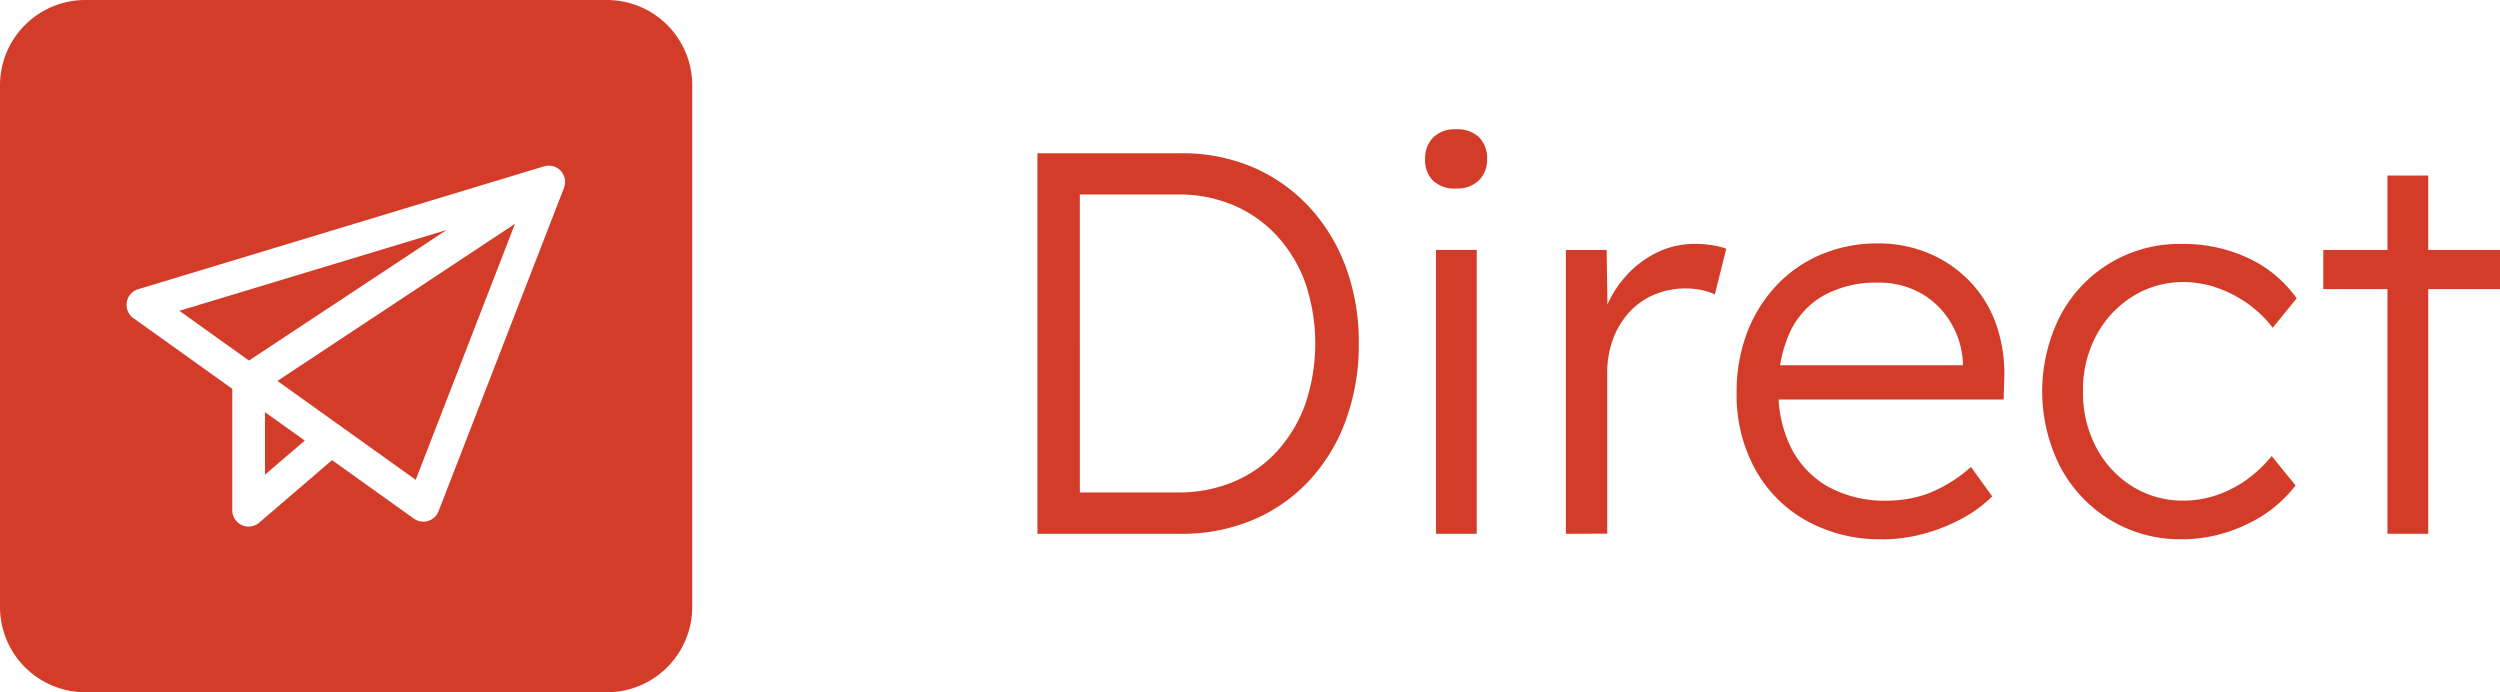
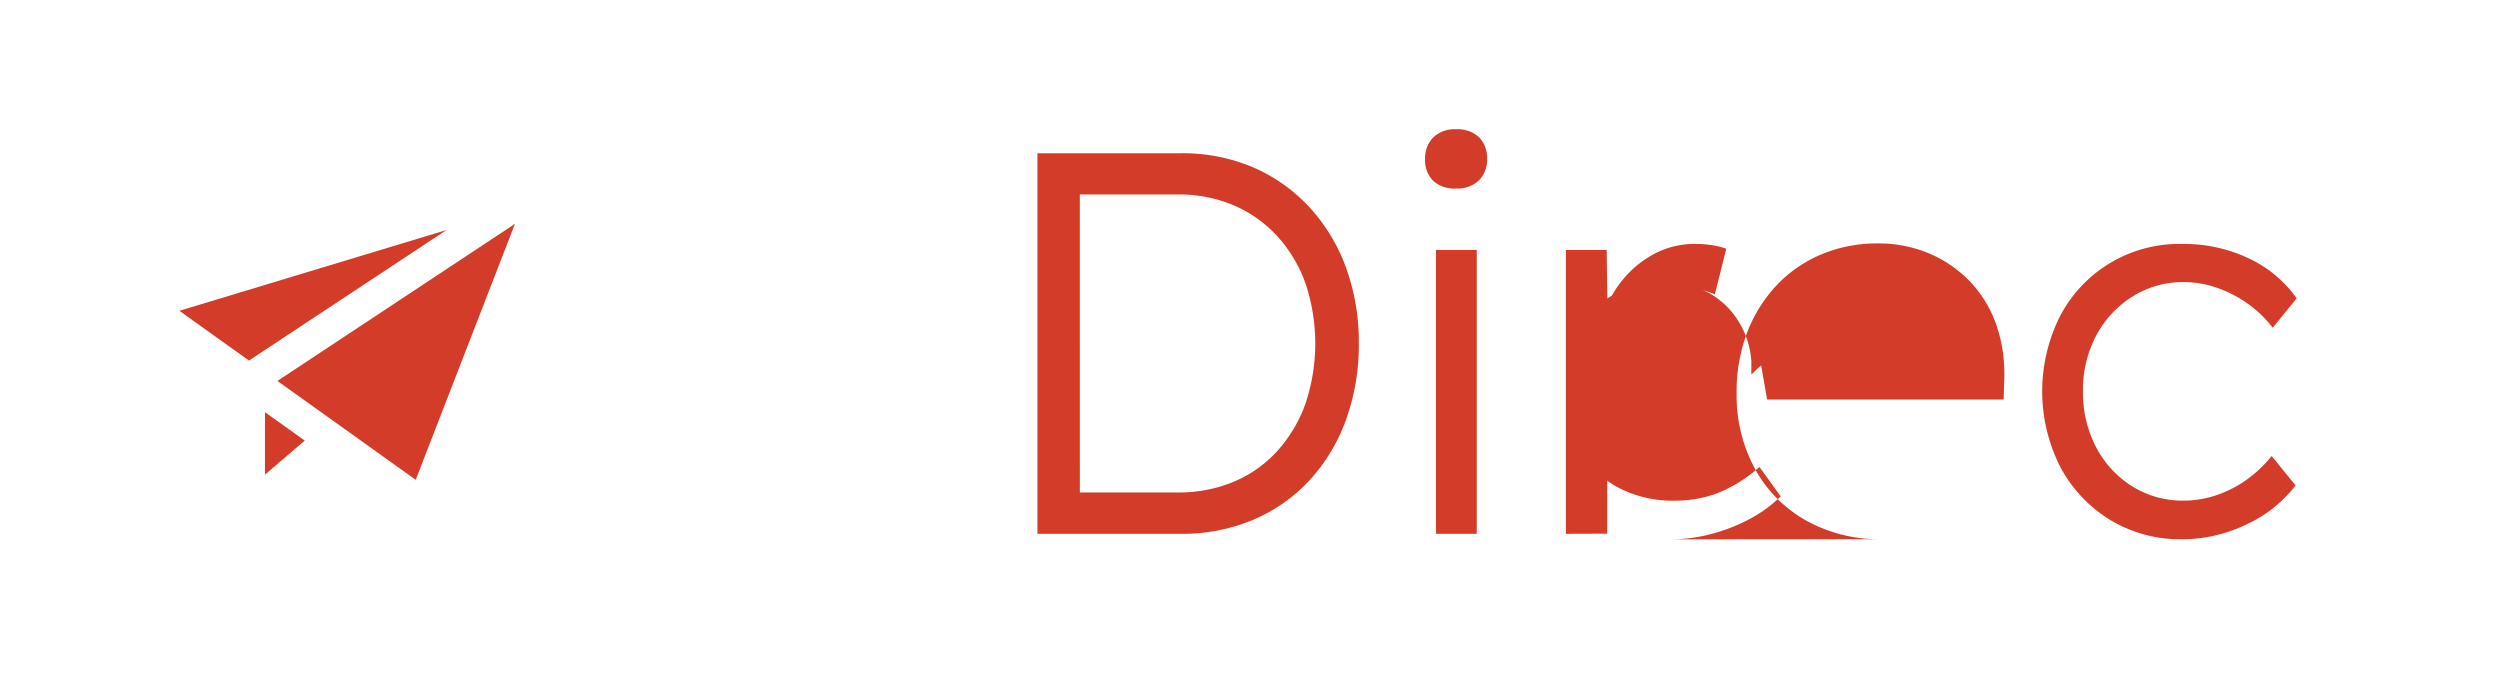
<svg xmlns="http://www.w3.org/2000/svg" id="Group_3596" data-name="Group 3596" width="144.458" height="40" viewBox="0 0 144.458 40">
  <defs>
    <clipPath id="clip-path">
      <rect id="Rectangle_14999" data-name="Rectangle 14999" width="144.458" height="40" fill="none" />
    </clipPath>
  </defs>
  <g id="Group_3595" data-name="Group 3595" clip-path="url(#clip-path)">
    <path id="Path_116604" data-name="Path 116604" d="M174.705,47.788V25.8H183a10.381,10.381,0,0,1,4.132.8,9.582,9.582,0,0,1,3.252,2.278,10.366,10.366,0,0,1,2.136,3.487,12.527,12.527,0,0,1,.755,4.43,12.654,12.654,0,0,1-.755,4.446,10.279,10.279,0,0,1-2.121,3.487,9.471,9.471,0,0,1-3.252,2.262,10.5,10.5,0,0,1-4.147.8Zm2.451-1.948-.283-.44h5.969a8.165,8.165,0,0,0,3.189-.612,7.09,7.09,0,0,0,2.513-1.759,8.165,8.165,0,0,0,1.634-2.718,10.942,10.942,0,0,0,0-7.038,8.039,8.039,0,0,0-1.649-2.718,7.3,7.3,0,0,0-2.514-1.76,8.056,8.056,0,0,0-3.173-.612h-6.064l.377-.377Z" transform="translate(-114.759 -16.945)" fill="#d33c29" />
    <path id="Path_116605" data-name="Path 116605" d="M241.779,25.192a1.808,1.808,0,0,1-1.335-.455,1.676,1.676,0,0,1-.456-1.241,1.7,1.7,0,0,1,.471-1.257,1.783,1.783,0,0,1,1.319-.471,1.824,1.824,0,0,1,1.32.455,1.689,1.689,0,0,1,.471,1.273,1.657,1.657,0,0,1-.471,1.225,1.784,1.784,0,0,1-1.32.471m-1.163,3.55h2.357v16.4h-2.357Z" transform="translate(-157.641 -14.299)" fill="#d33c29" />
    <path id="Path_116606" data-name="Path 116606" d="M263.7,57.833v-16.4h2.356l.063,4.367-.251-.6a6.105,6.105,0,0,1,1.115-2.042,5.935,5.935,0,0,1,1.838-1.508,4.954,4.954,0,0,1,2.356-.566,6.139,6.139,0,0,1,1.005.079,3.889,3.889,0,0,1,.785.2l-.66,2.639a3.515,3.515,0,0,0-.832-.267,4.428,4.428,0,0,0-.8-.079,4.667,4.667,0,0,0-1.916.377,4.156,4.156,0,0,0-1.445,1.052,4.722,4.722,0,0,0-.911,1.555,5.559,5.559,0,0,0-.314,1.885v9.3Z" transform="translate(-173.218 -26.989)" fill="#d33c29" />
-     <path id="Path_116607" data-name="Path 116607" d="M300.84,58.087a8.728,8.728,0,0,1-4.352-1.068,7.6,7.6,0,0,1-2.969-2.985,8.876,8.876,0,0,1-1.068-4.4,9.618,9.618,0,0,1,.6-3.471,8.29,8.29,0,0,1,1.681-2.718,7.563,7.563,0,0,1,2.592-1.807,8.239,8.239,0,0,1,3.268-.644,7.5,7.5,0,0,1,3.032.6,7.1,7.1,0,0,1,2.356,1.649,6.914,6.914,0,0,1,1.492,2.5,8.647,8.647,0,0,1,.44,3.173l-.032,1.1H294.212l-.346-1.98h12.222l-.565.534v-.754a4.946,4.946,0,0,0-.66-2.184,4.7,4.7,0,0,0-1.681-1.712,4.892,4.892,0,0,0-2.592-.659,6.238,6.238,0,0,0-3.048.707,4.725,4.725,0,0,0-1.98,2.089,7.613,7.613,0,0,0-.691,3.424,7.14,7.14,0,0,0,.754,3.377,5.34,5.34,0,0,0,2.152,2.215,6.794,6.794,0,0,0,3.378.785,7.082,7.082,0,0,0,2.309-.393,8.266,8.266,0,0,0,2.529-1.555l1.225,1.7a7.534,7.534,0,0,1-1.728,1.273,10.273,10.273,0,0,1-2.2.879,9.15,9.15,0,0,1-2.451.33" transform="translate(-192.103 -26.928)" fill="#d33c29" />
+     <path id="Path_116607" data-name="Path 116607" d="M300.84,58.087a8.728,8.728,0,0,1-4.352-1.068,7.6,7.6,0,0,1-2.969-2.985,8.876,8.876,0,0,1-1.068-4.4,9.618,9.618,0,0,1,.6-3.471,8.29,8.29,0,0,1,1.681-2.718,7.563,7.563,0,0,1,2.592-1.807,8.239,8.239,0,0,1,3.268-.644,7.5,7.5,0,0,1,3.032.6,7.1,7.1,0,0,1,2.356,1.649,6.914,6.914,0,0,1,1.492,2.5,8.647,8.647,0,0,1,.44,3.173l-.032,1.1H294.212l-.346-1.98l-.565.534v-.754a4.946,4.946,0,0,0-.66-2.184,4.7,4.7,0,0,0-1.681-1.712,4.892,4.892,0,0,0-2.592-.659,6.238,6.238,0,0,0-3.048.707,4.725,4.725,0,0,0-1.98,2.089,7.613,7.613,0,0,0-.691,3.424,7.14,7.14,0,0,0,.754,3.377,5.34,5.34,0,0,0,2.152,2.215,6.794,6.794,0,0,0,3.378.785,7.082,7.082,0,0,0,2.309-.393,8.266,8.266,0,0,0,2.529-1.555l1.225,1.7a7.534,7.534,0,0,1-1.728,1.273,10.273,10.273,0,0,1-2.2.879,9.15,9.15,0,0,1-2.451.33" transform="translate(-192.103 -26.928)" fill="#d33c29" />
    <path id="Path_116608" data-name="Path 116608" d="M351.983,58.147a7.782,7.782,0,0,1-4.147-1.116,7.969,7.969,0,0,1-2.875-3.048,9.652,9.652,0,0,1,0-8.765,7.761,7.761,0,0,1,7.053-4.132,8.726,8.726,0,0,1,3.833.833,7.042,7.042,0,0,1,2.765,2.309l-1.382,1.7a6.651,6.651,0,0,0-1.429-1.382,6.941,6.941,0,0,0-1.791-.927,5.821,5.821,0,0,0-1.9-.33,5.477,5.477,0,0,0-2.985.832,5.992,5.992,0,0,0-2.089,2.246,6.656,6.656,0,0,0-.77,3.236,6.744,6.744,0,0,0,.77,3.251,5.836,5.836,0,0,0,2.089,2.246,5.5,5.5,0,0,0,2.953.817,5.909,5.909,0,0,0,1.854-.3,6.691,6.691,0,0,0,1.728-.864,7.341,7.341,0,0,0,1.508-1.414l1.382,1.7a7.56,7.56,0,0,1-2.859,2.262,8.563,8.563,0,0,1-3.708.849" transform="translate(-225.904 -26.989)" fill="#d33c29" />
-     <path id="Path_116609" data-name="Path 116609" d="M391.244,33.855h10.211v2.262H391.244Zm3.708-4.3h2.356v20.7h-2.356Z" transform="translate(-256.997 -19.411)" fill="#d33c29" />
    <path id="Path_116610" data-name="Path 116610" d="M44.617,73.023l2.3-1.971-2.3-1.642Z" transform="translate(-29.307 -45.594)" fill="#d33c29" />
    <path id="Path_116611" data-name="Path 116611" d="M30.206,43.4l4.022,2.875L45.646,38.73Z" transform="translate(-19.842 -25.441)" fill="#d33c29" />
    <path id="Path_116612" data-name="Path 116612" d="M54.71,52.492,60.446,37.7,46.719,46.779Z" transform="translate(-30.689 -24.767)" fill="#d33c29" />
-     <path id="Path_116613" data-name="Path 116613" d="M35.068,0H4.931A4.931,4.931,0,0,0,0,4.931V35.068A4.931,4.931,0,0,0,4.931,40H35.068A4.931,4.931,0,0,0,40,35.068V4.931A4.931,4.931,0,0,0,35.068,0M32.642,10.632a.952.952,0,0,1-.047.2c0,.008,0,.017-.006.025L25.341,29.541a.944.944,0,0,1-1.428.426l-4.727-3.379L14.98,30.2a.944.944,0,0,1-1.558-.716V22.468L7.707,18.382a.944.944,0,0,1,.276-1.671l23.454-7.1c.023-.007.046-.011.069-.016s.03-.008.045-.01a.888.888,0,0,1,.162-.014h.024a.9.9,0,0,1,.142.015l.037.007a.94.94,0,0,1,.149.046l.009,0a.92.92,0,0,1,.145.077l.035.025a.922.922,0,0,1,.1.083c.01.01.021.019.031.029l.018.016c.009.01.014.022.023.033A.949.949,0,0,1,32.5,10c.014.021.022.044.034.065s.022.04.032.06a.949.949,0,0,1,.072.214v0a.96.96,0,0,1,.012.232c0,.02,0,.04-.007.06" fill="#d33c29" />
  </g>
</svg>